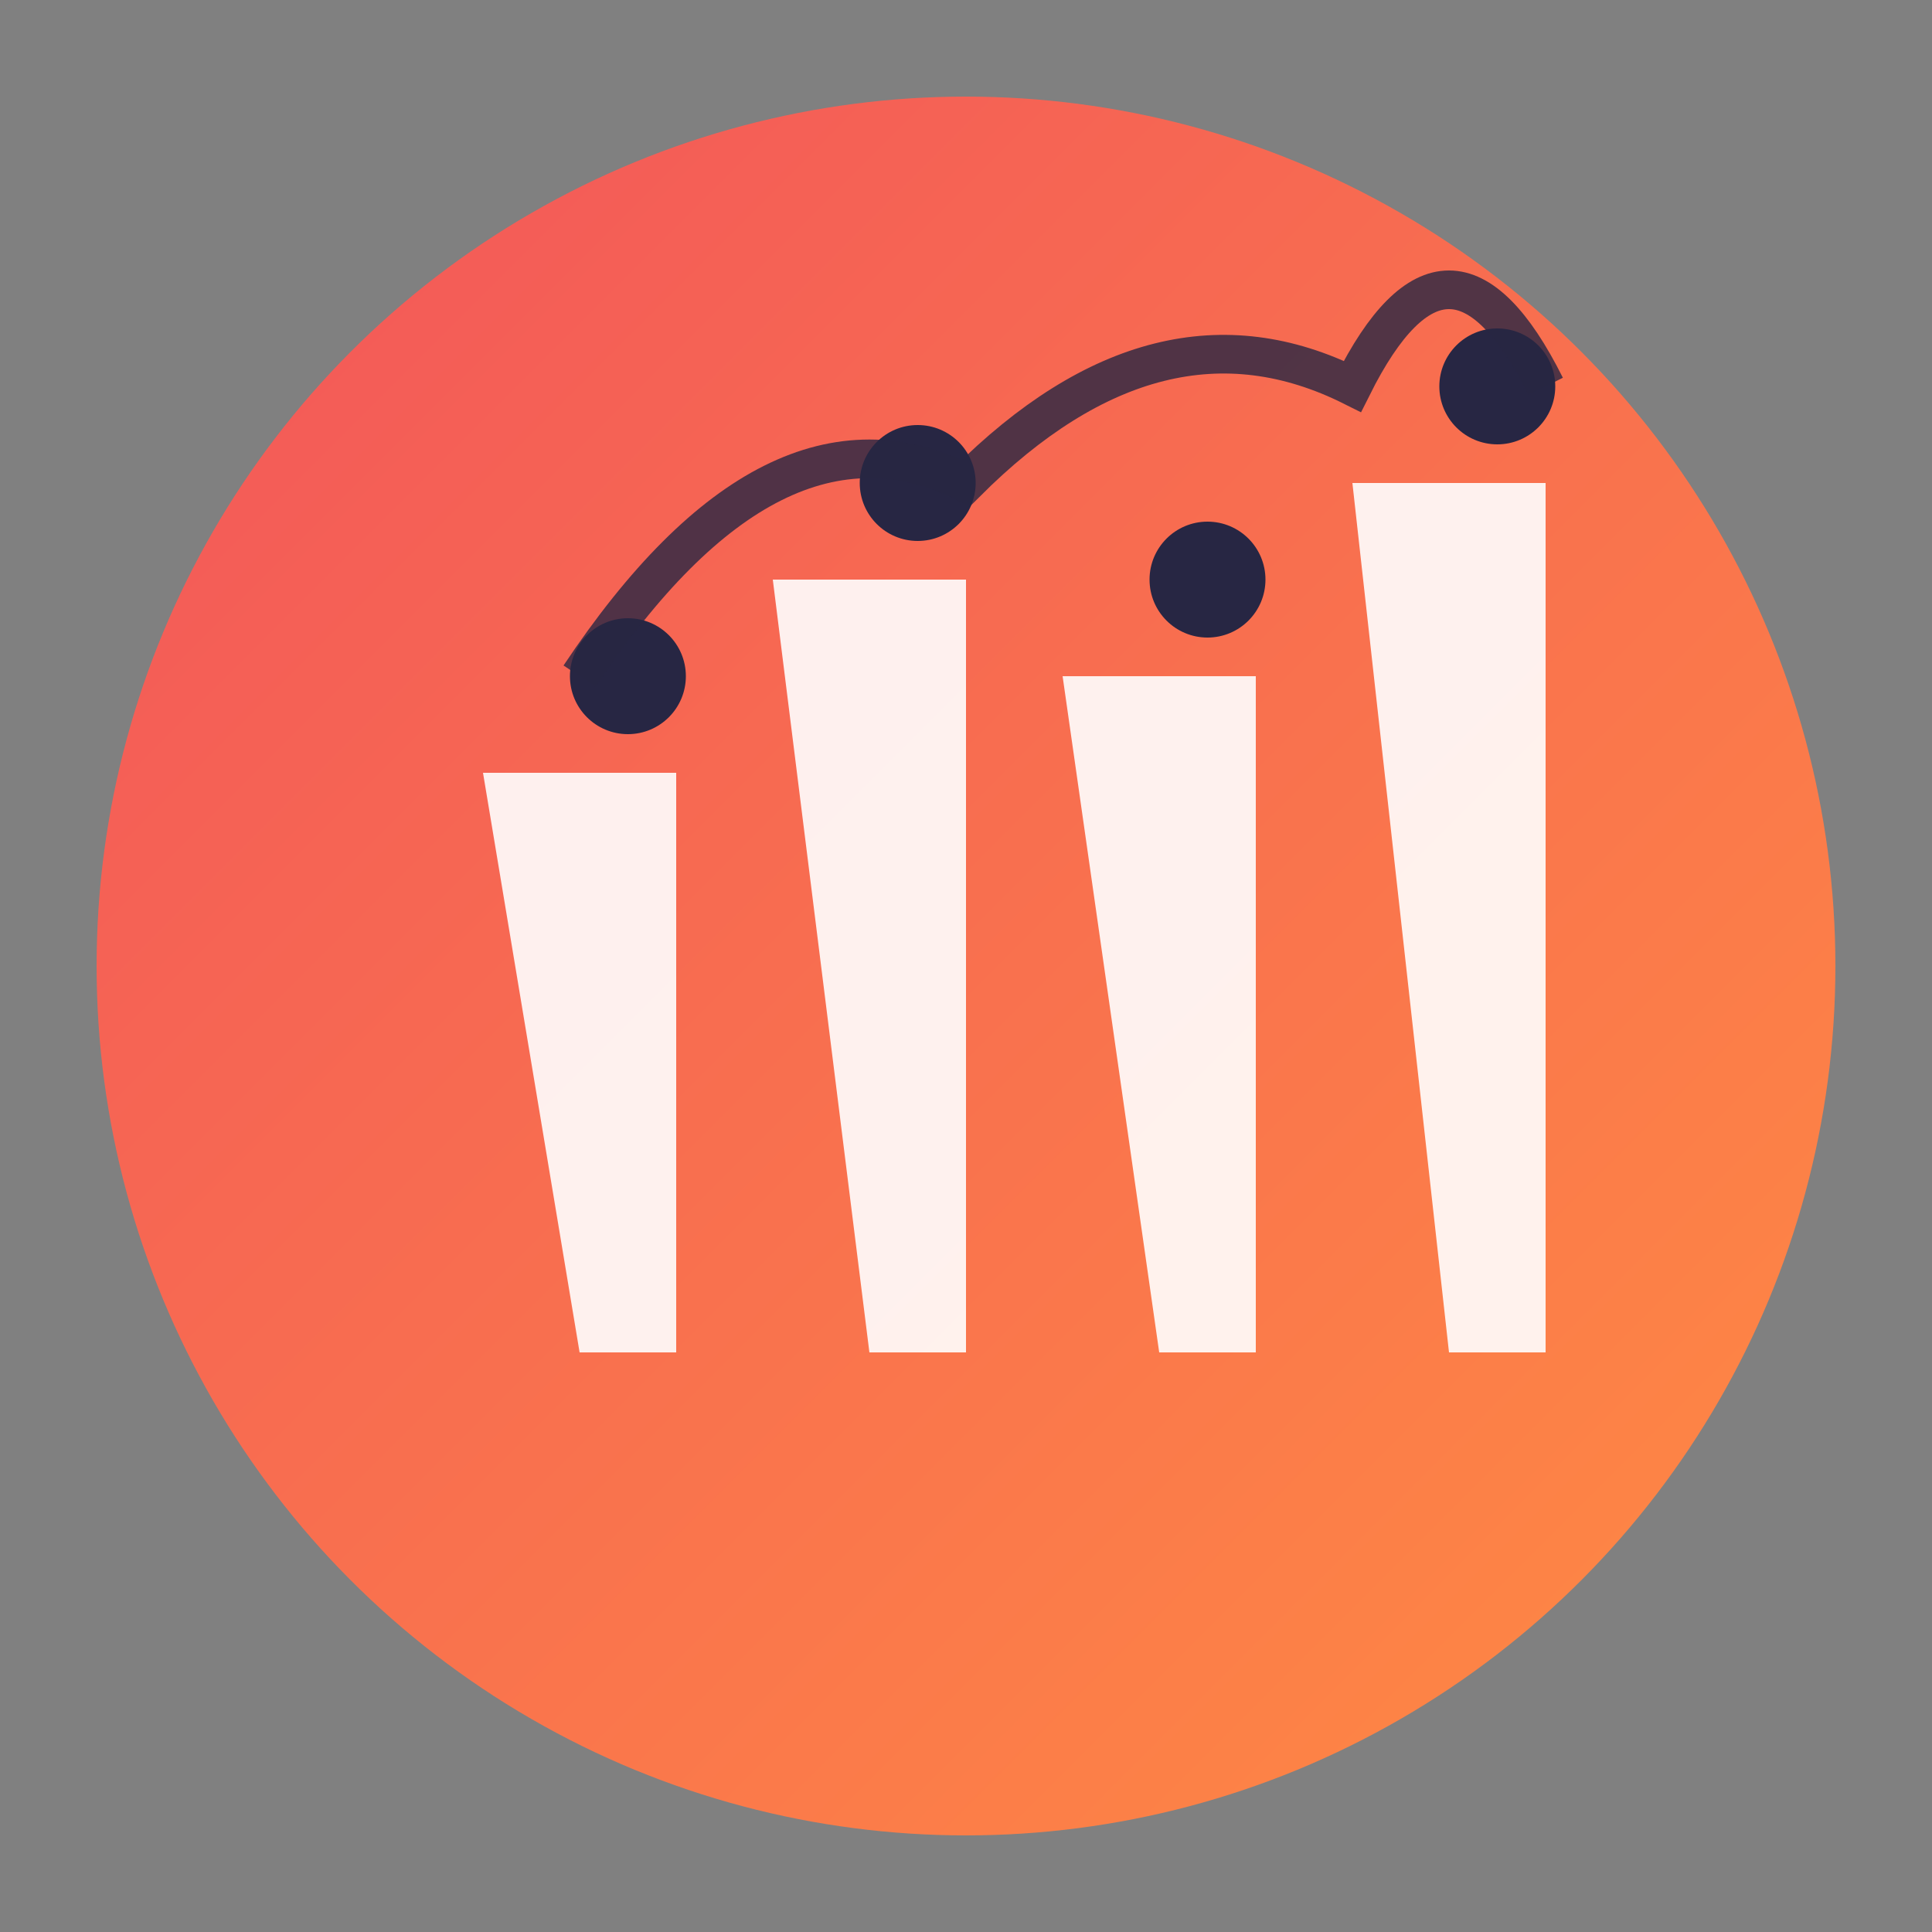
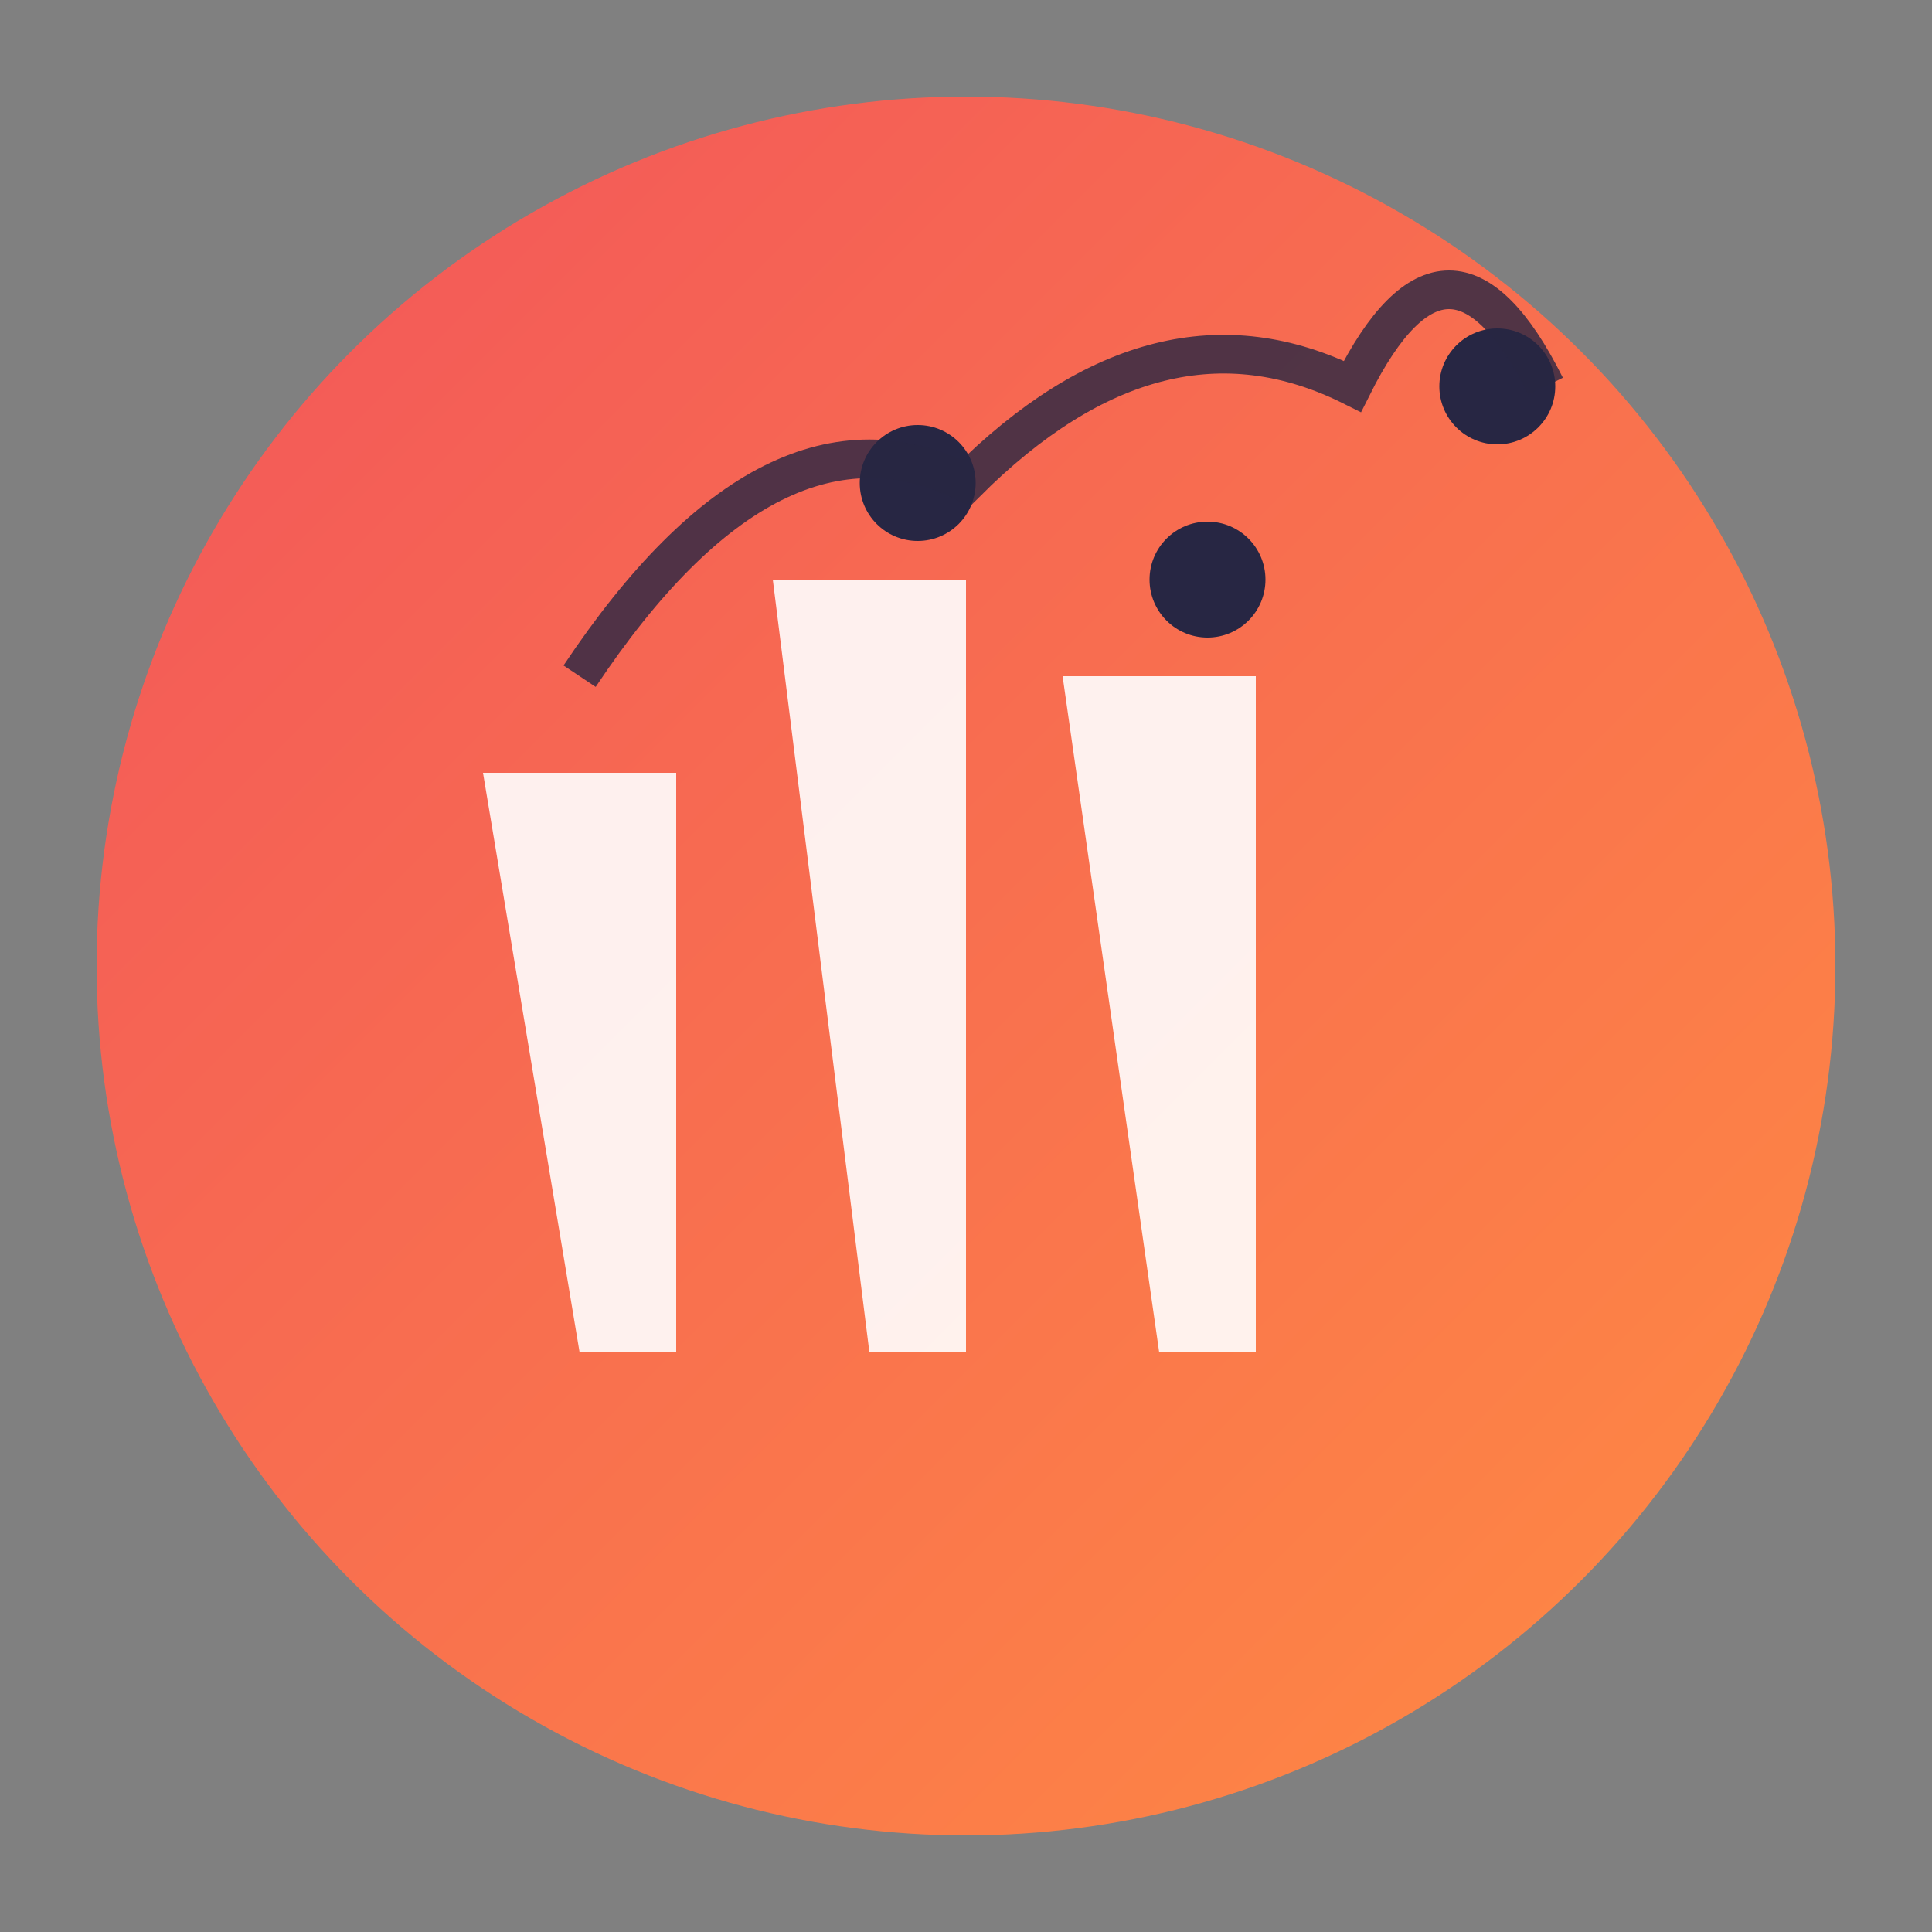
<svg xmlns="http://www.w3.org/2000/svg" viewBox="0 0 100 100" width="100" height="100">
  <rect x="0" y="0" width="100" height="100" fill="#808080" stroke="none" />
  <defs>
    <linearGradient id="grad1" x1="0%" y1="0%" x2="100%" y2="100%">
      <stop offset="0%" style="stop-color:#F2545B;stop-opacity:1" />
      <stop offset="100%" style="stop-color:#FF8C42;stop-opacity:1" />
    </linearGradient>
  </defs>
  <circle cx="50" cy="50" r="45" fill="url(#grad1)" />
  <path d="M25 40 L35 40 L35 70 L30 70 Z" fill="white" opacity="0.9" />
  <path d="M40 30 L50 30 L50 70 L45 70 Z" fill="white" opacity="0.9" />
  <path d="M55 35 L65 35 L65 70 L60 70 Z" fill="white" opacity="0.9" />
-   <path d="M70 25 L80 25 L80 70 L75 70 Z" fill="white" opacity="0.9" />
-   <circle cx="32.5" cy="35" r="3" fill="#272643" />
  <circle cx="47.5" cy="25" r="3" fill="#272643" />
  <circle cx="62.5" cy="30" r="3" fill="#272643" />
  <circle cx="77.5" cy="20" r="3" fill="#272643" />
  <path d="M30 35 Q40 20 50 25 Q60 15 70 20 Q75 10 80 20" stroke="#272643" stroke-width="2" fill="none" opacity="0.8" />
</svg>